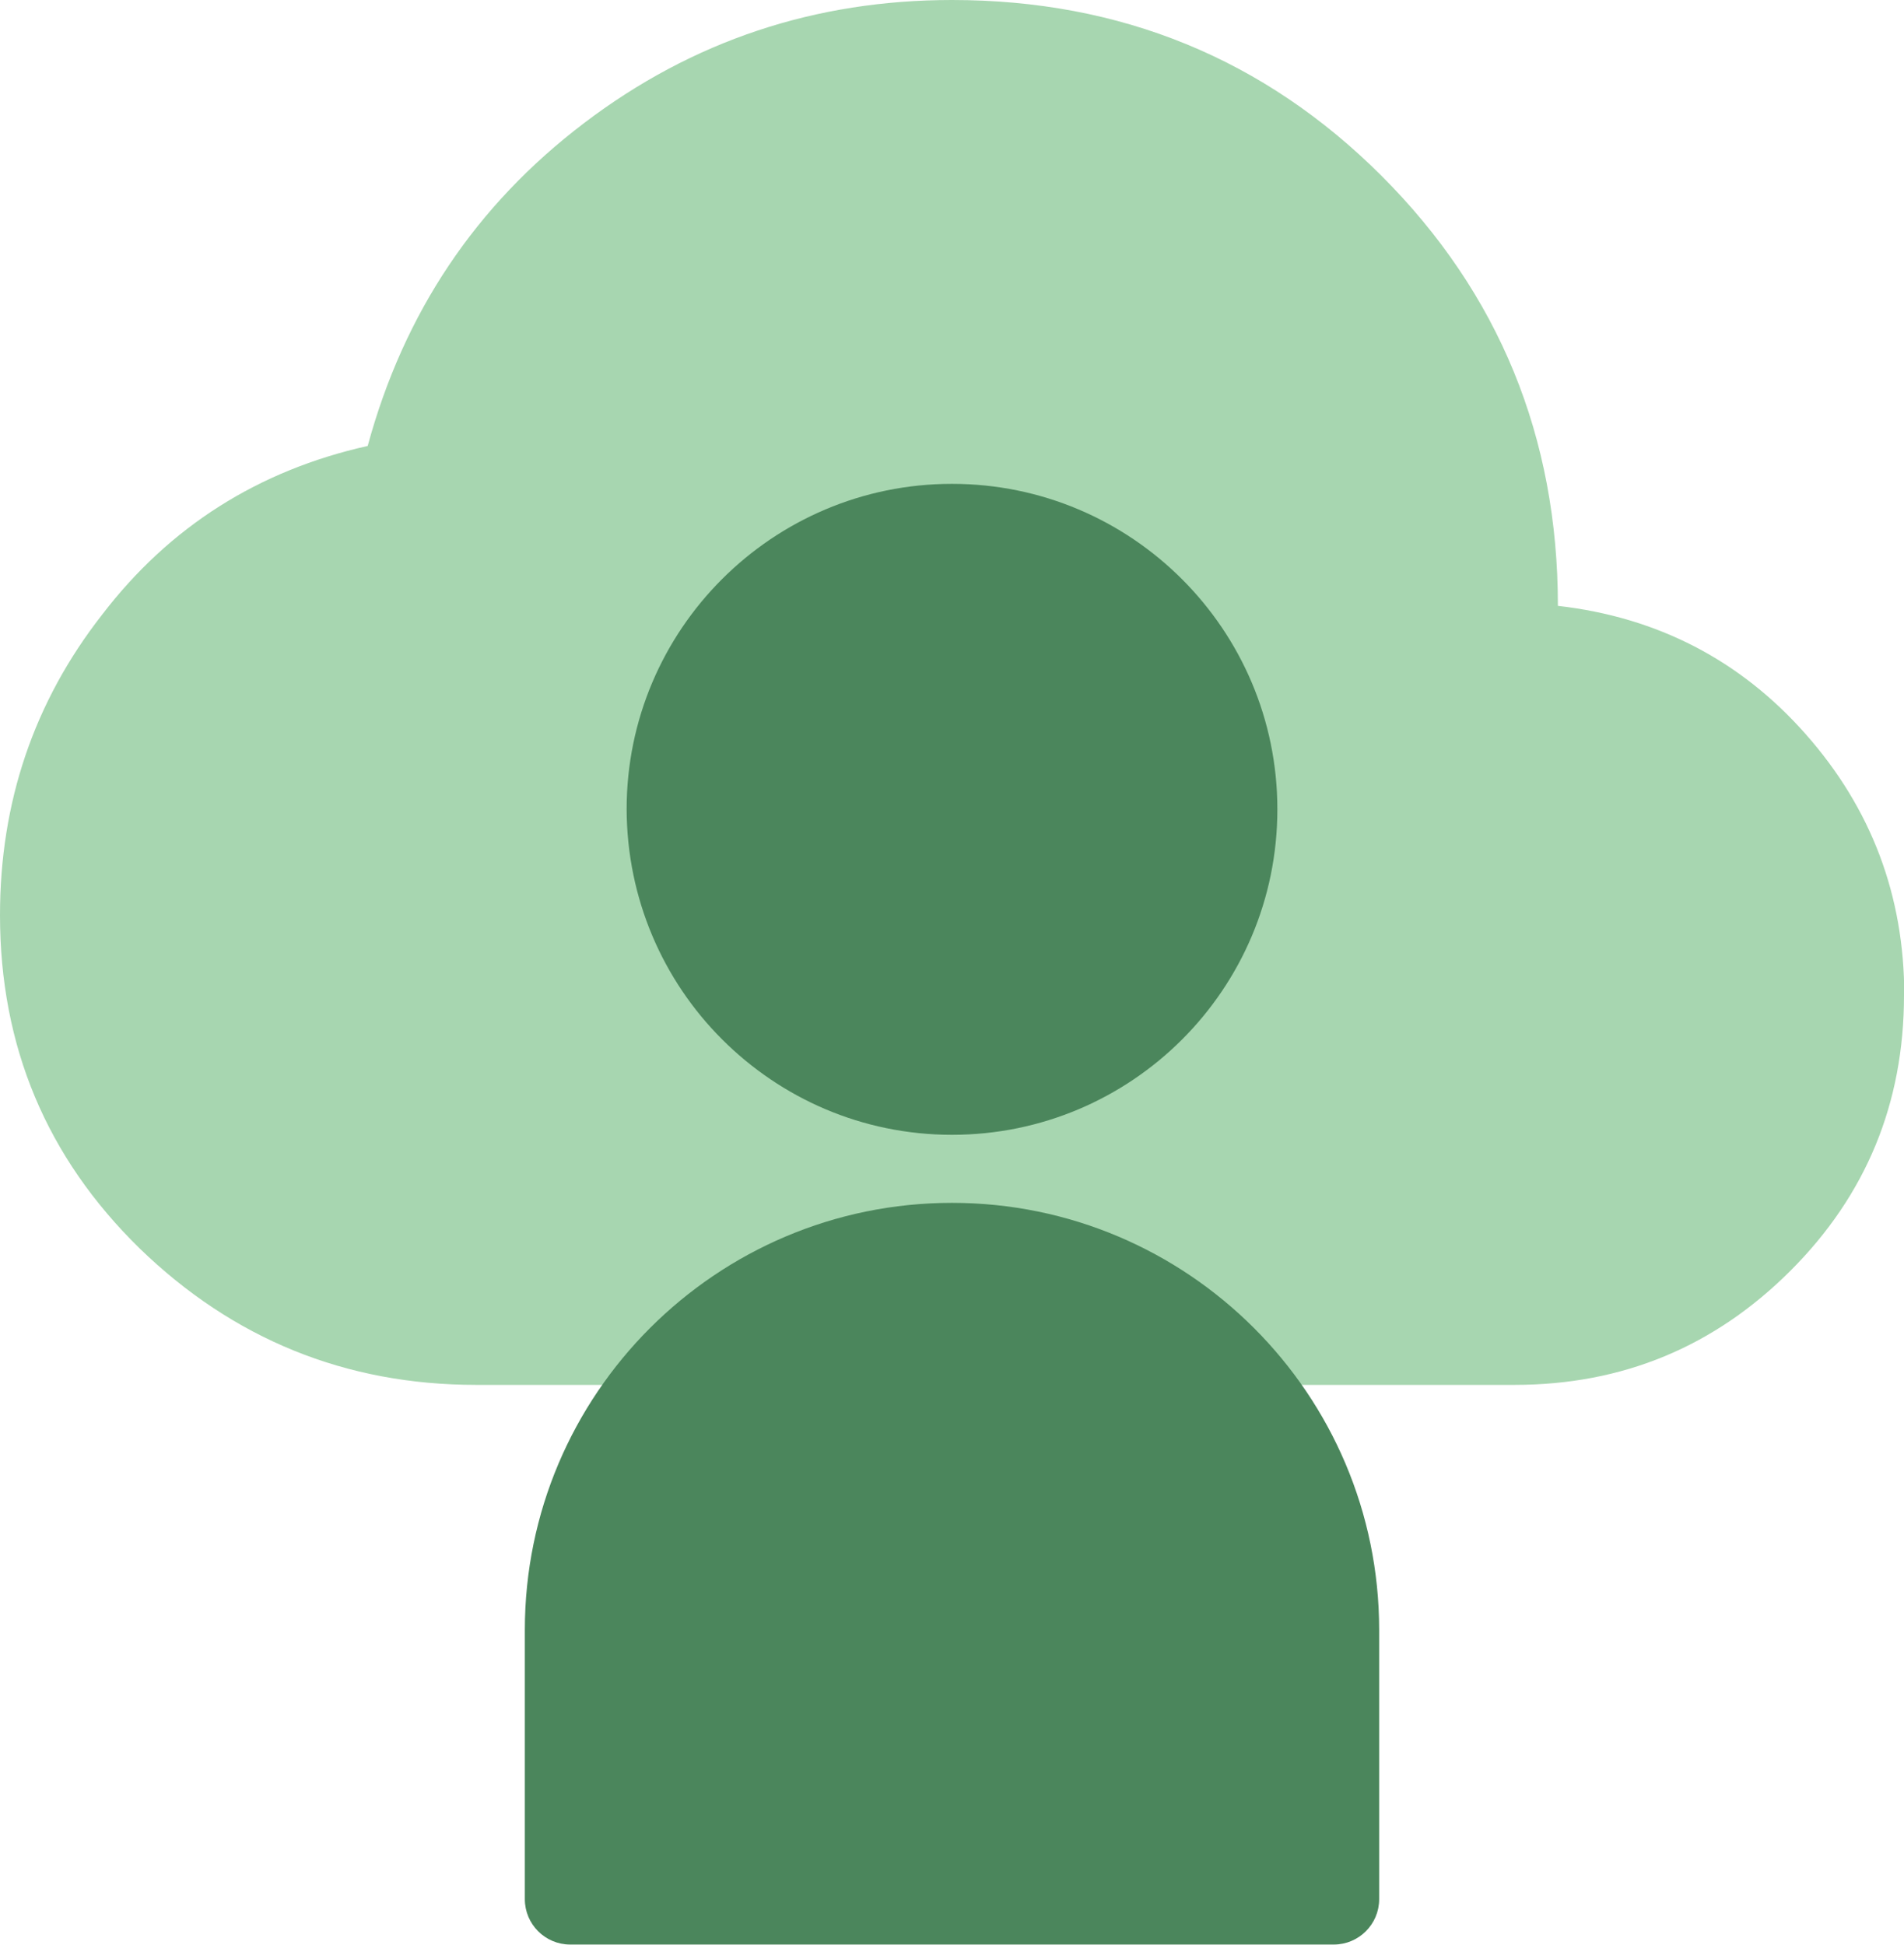
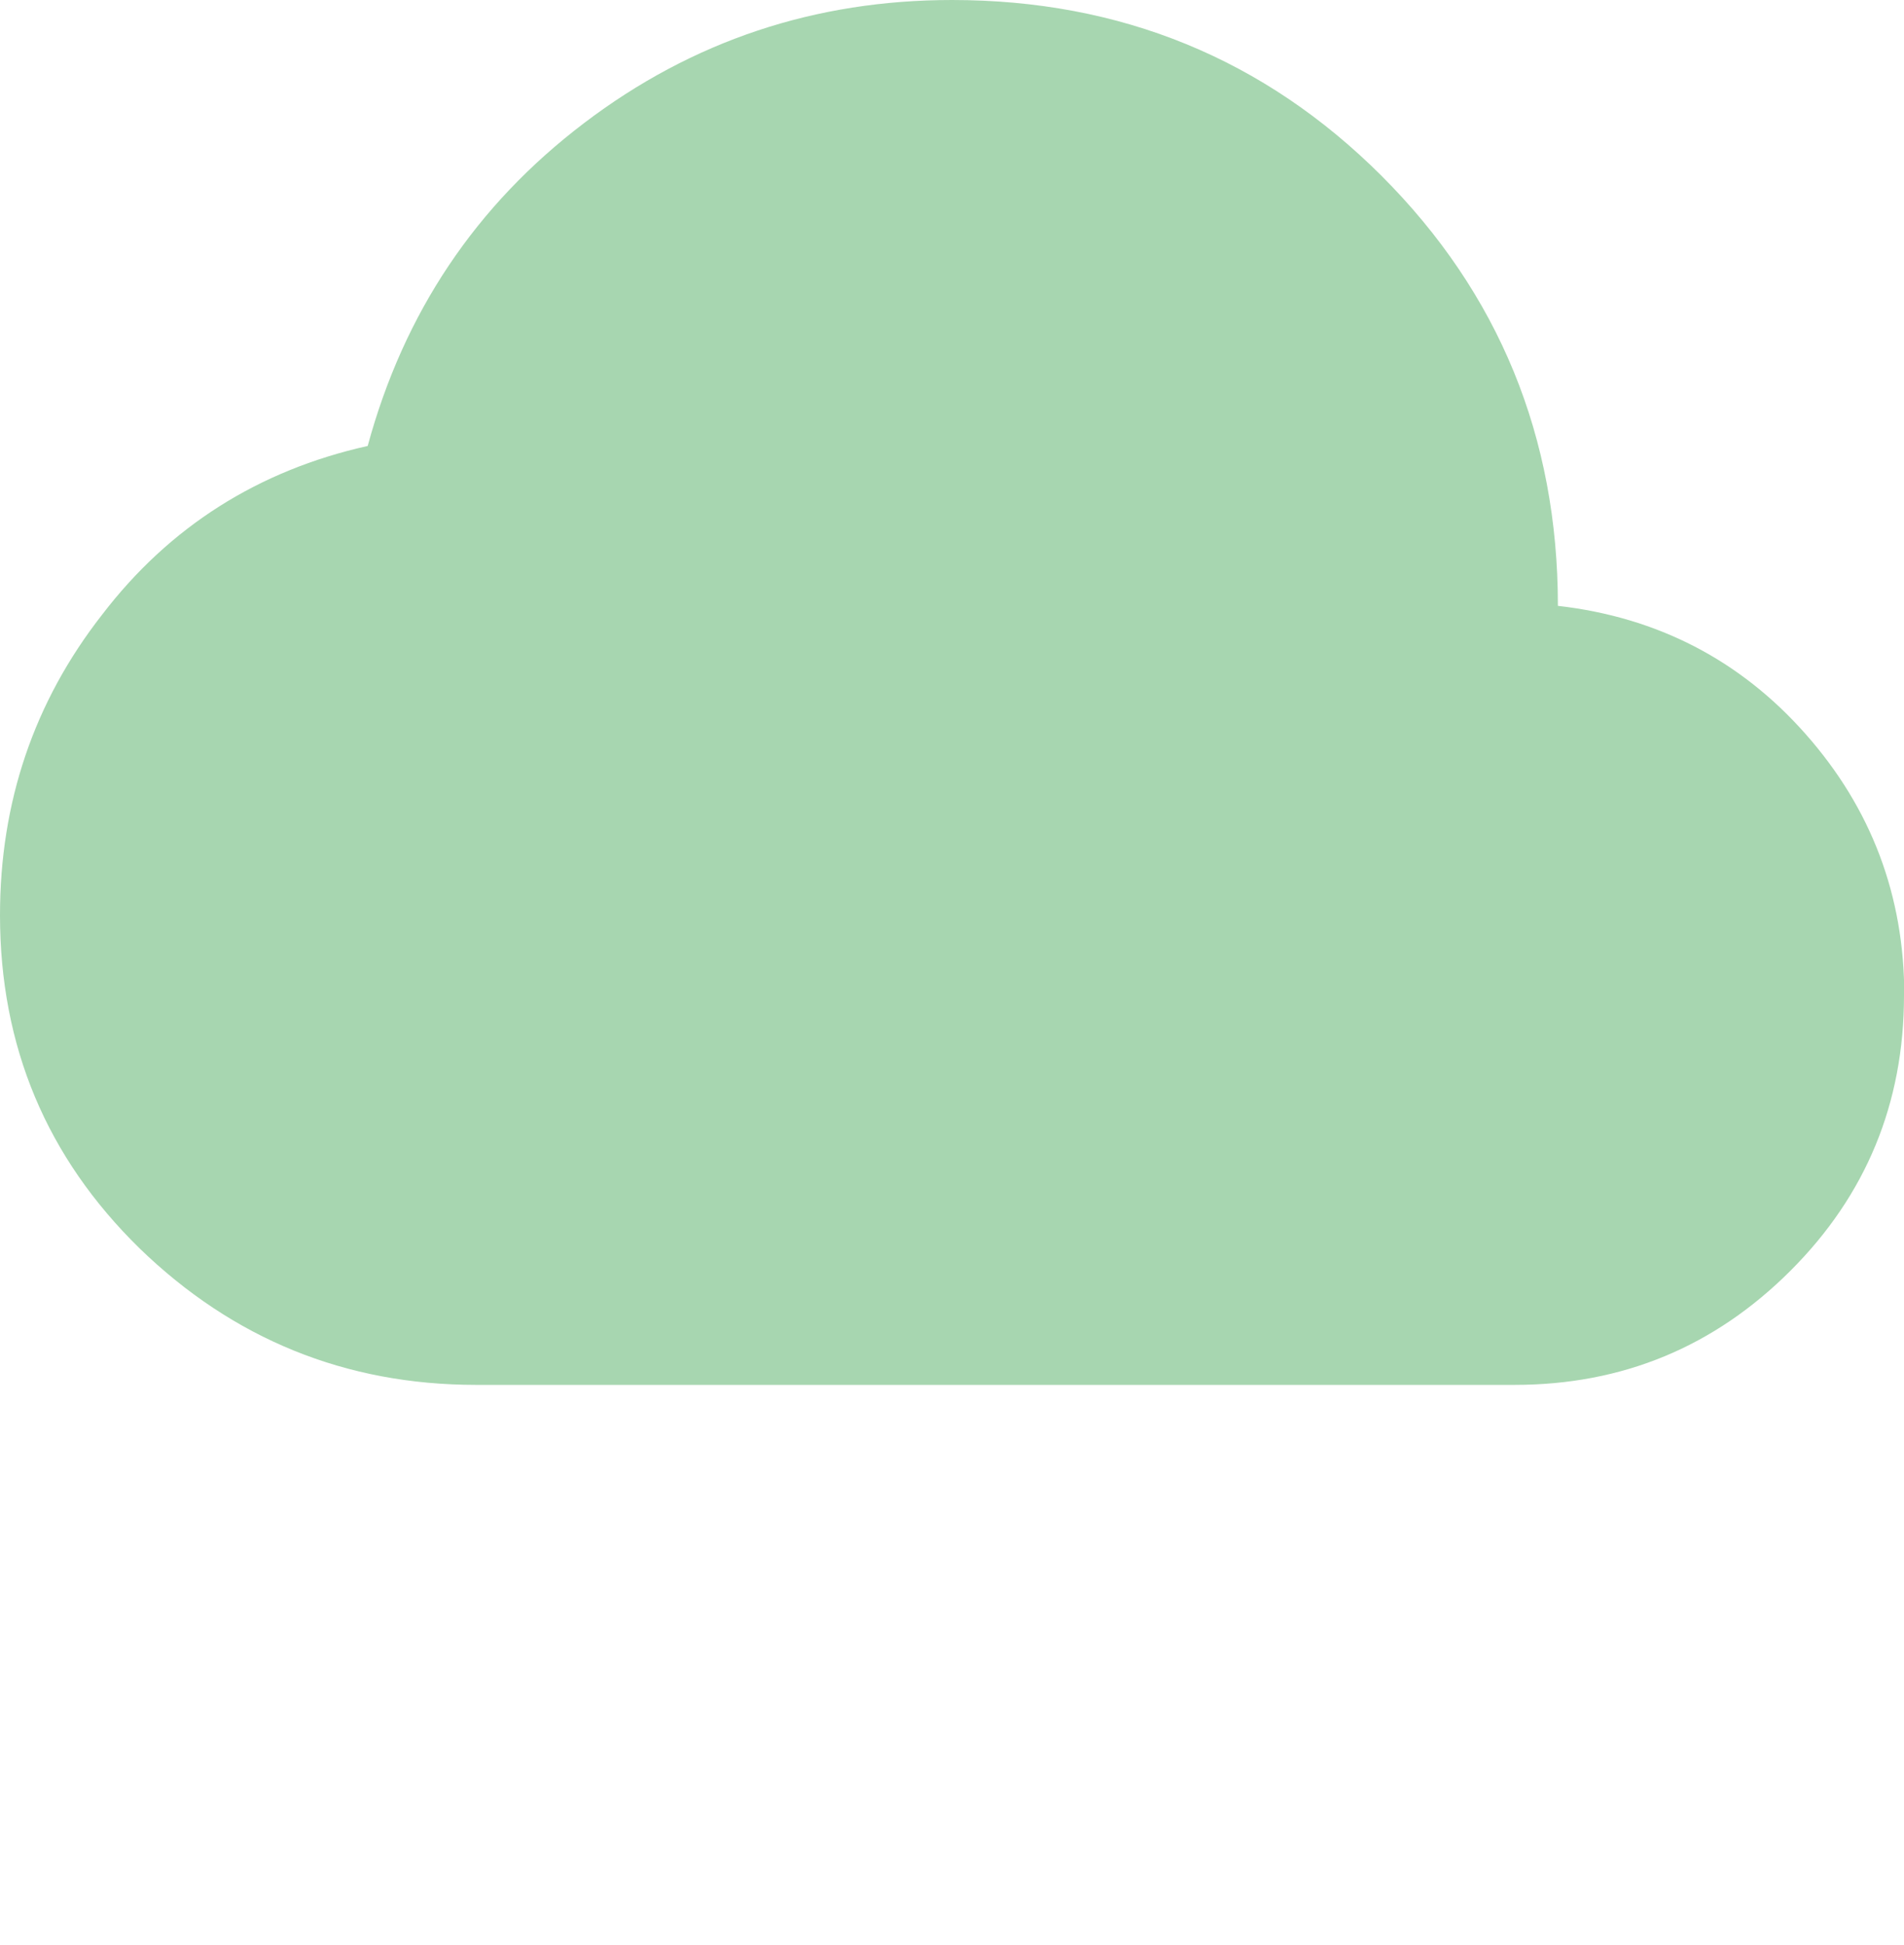
<svg xmlns="http://www.w3.org/2000/svg" id="Layer_2" viewBox="0 0 68.82 70.3">
  <defs>
    <style>.cls-1{fill:#4b865c;}.cls-1,.cls-2{stroke-width:0px;}.cls-2{fill:#a7d6b0;}</style>
  </defs>
  <g id="Layer_1-2">
    <path class="cls-2" d="M68.82,35.98c0,3.91-1.38,7.23-4.1,9.95-2.75,2.75-6.07,4.13-9.98,4.13H17.21c-4.72,0-8.79-1.66-12.17-4.94-3.35-3.28-5.04-7.29-5.04-12.04,0-4.07,1.22-7.7,3.69-10.86,2.44-3.19,5.66-5.22,9.6-6.1,1.31-4.82,3.91-8.7,7.82-11.67C25.03,1.47,29.47,0,34.41,0c6.1,0,11.29,2.13,15.52,6.35,4.25,4.25,6.38,9.45,6.38,15.55,3.6.41,6.6,1.97,8.95,4.63,2.38,2.69,3.57,5.85,3.57,9.45Z" />
-     <path class="cls-1" d="M46.17,29.26c0,6.5-5.27,11.76-11.76,11.76-3.25,0-6.18-1.32-8.31-3.45-2.13-2.13-3.44-5.07-3.45-8.32,0-6.49,5.27-11.76,11.76-11.76s11.76,5.27,11.76,11.76Z" />
-     <path class="cls-1" d="M34.41,43.48h0c8.52,0,15.44,6.92,15.44,15.44v9.73c0,.91-.74,1.64-1.64,1.64h-27.6c-.91,0-1.64-.74-1.64-1.64v-9.73c0-8.52,6.92-15.44,15.44-15.44Z" />
  </g>
</svg>